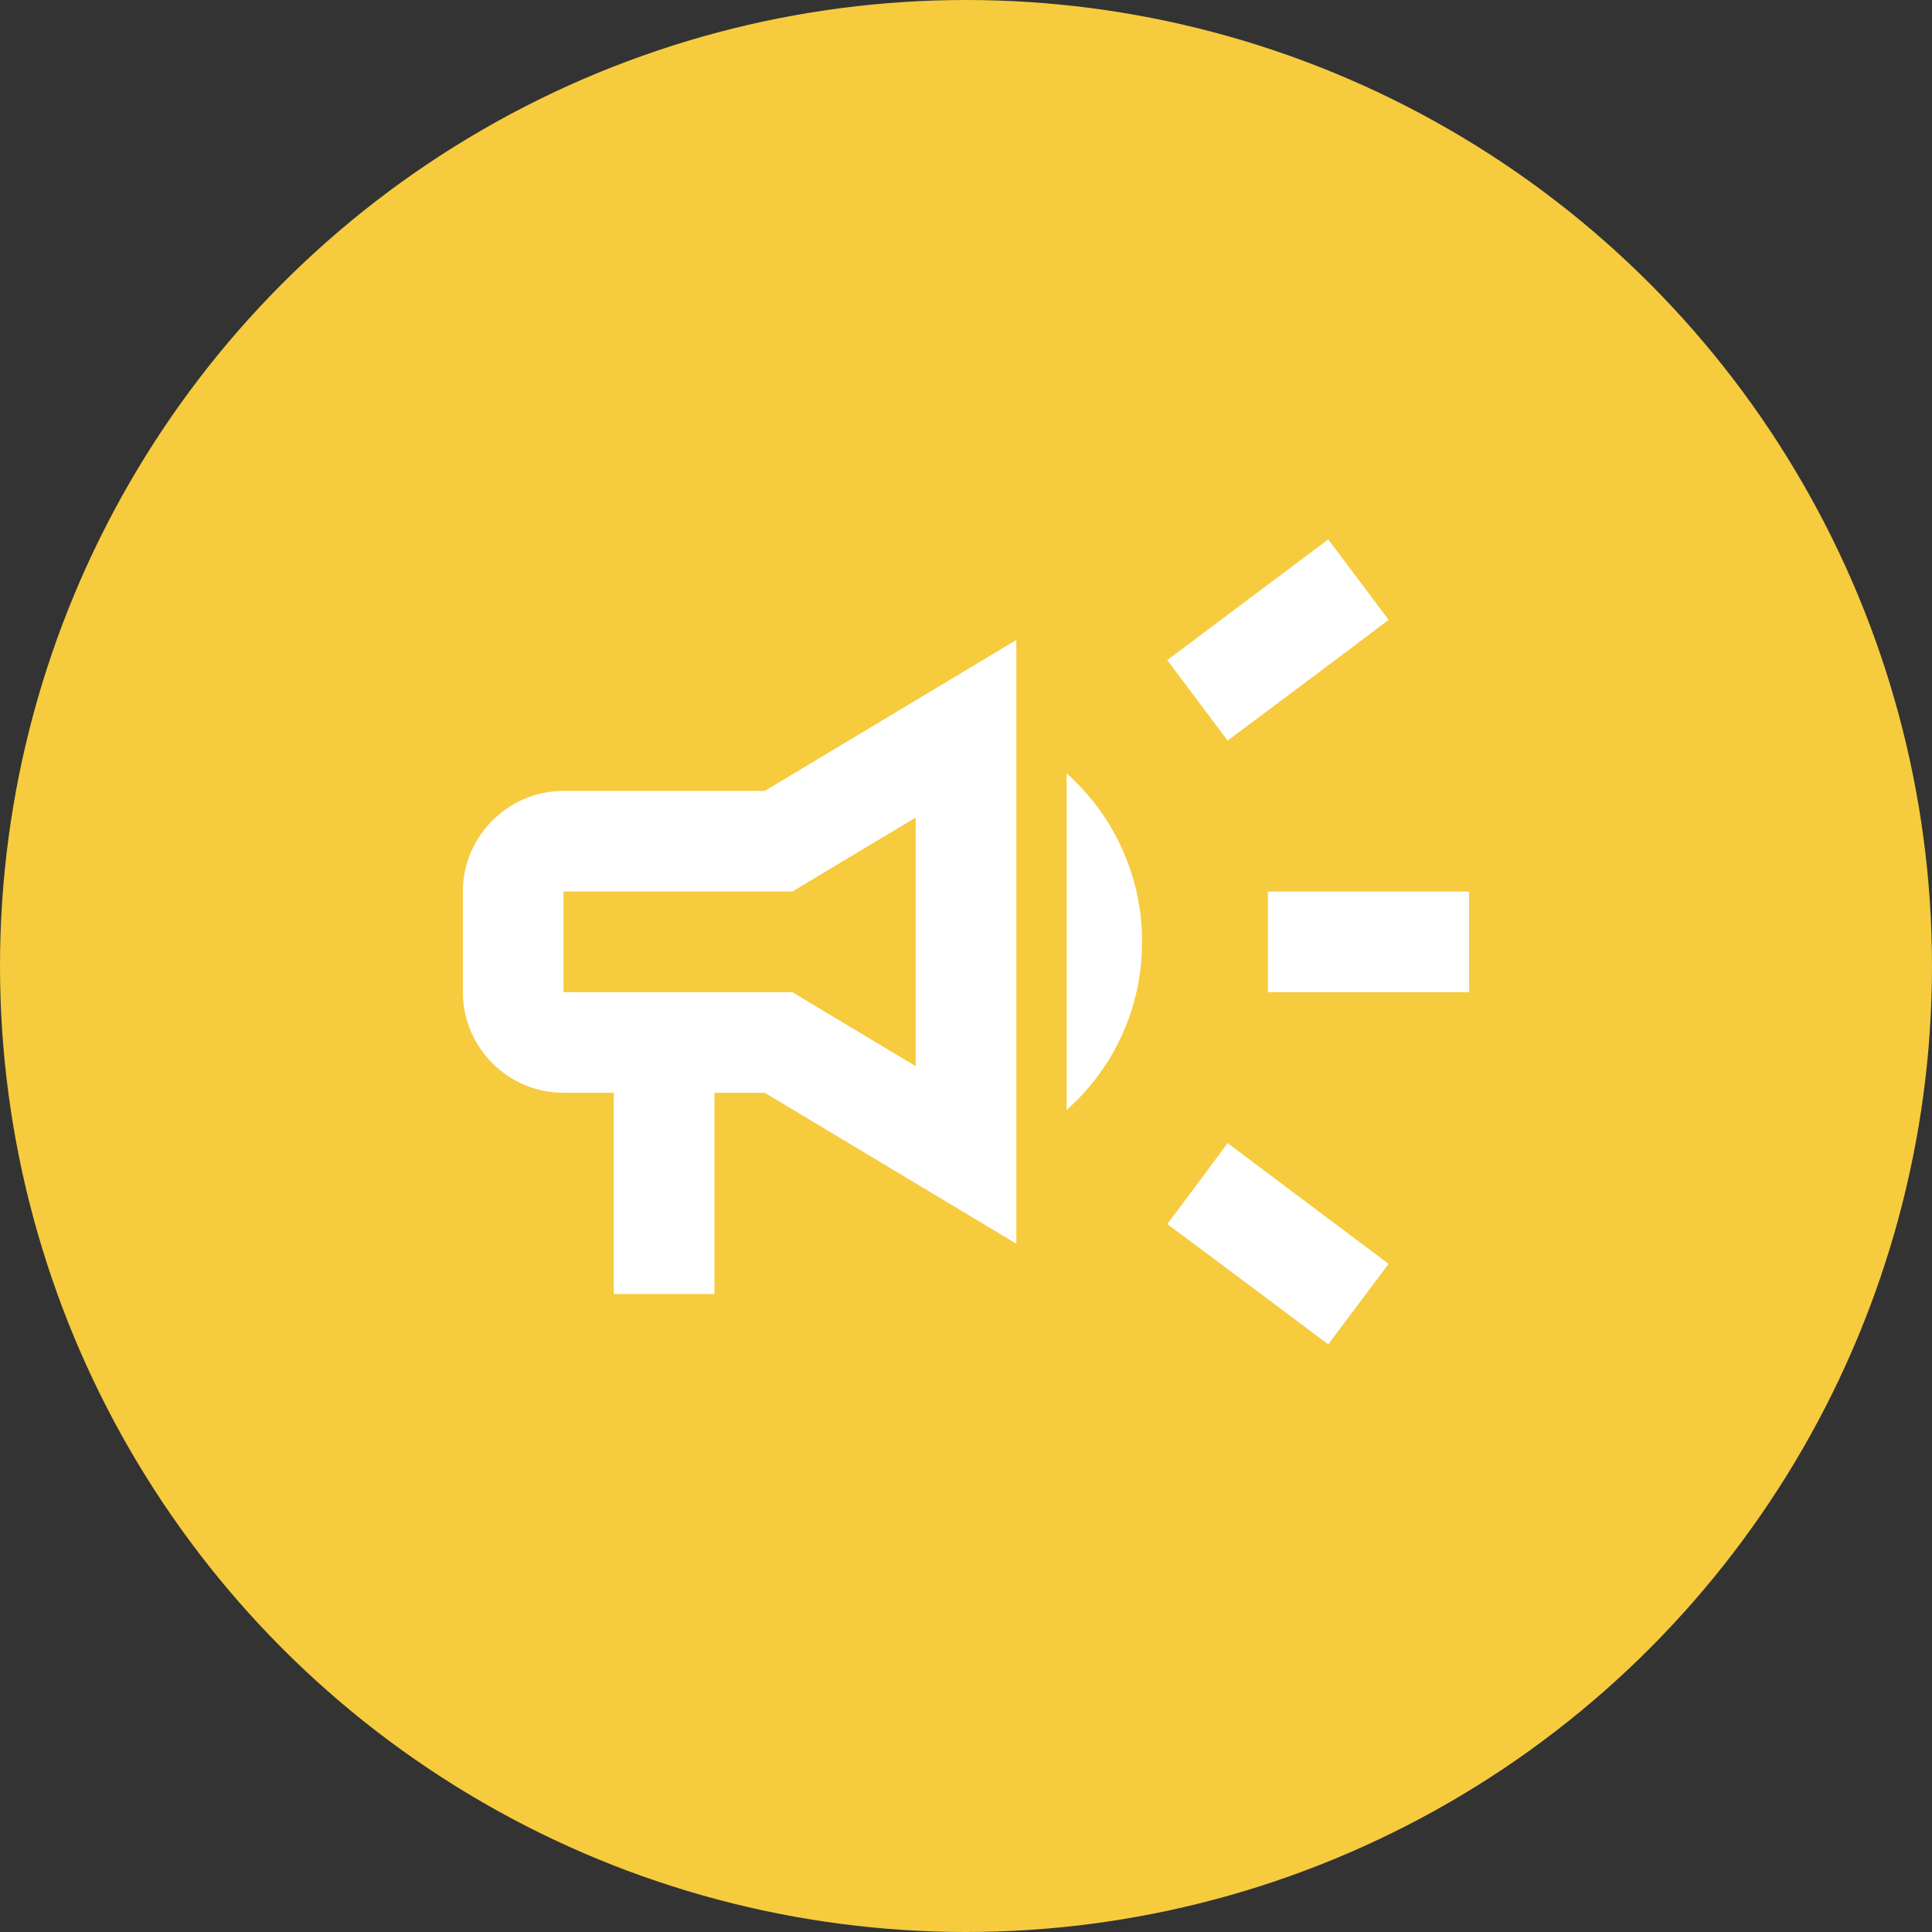
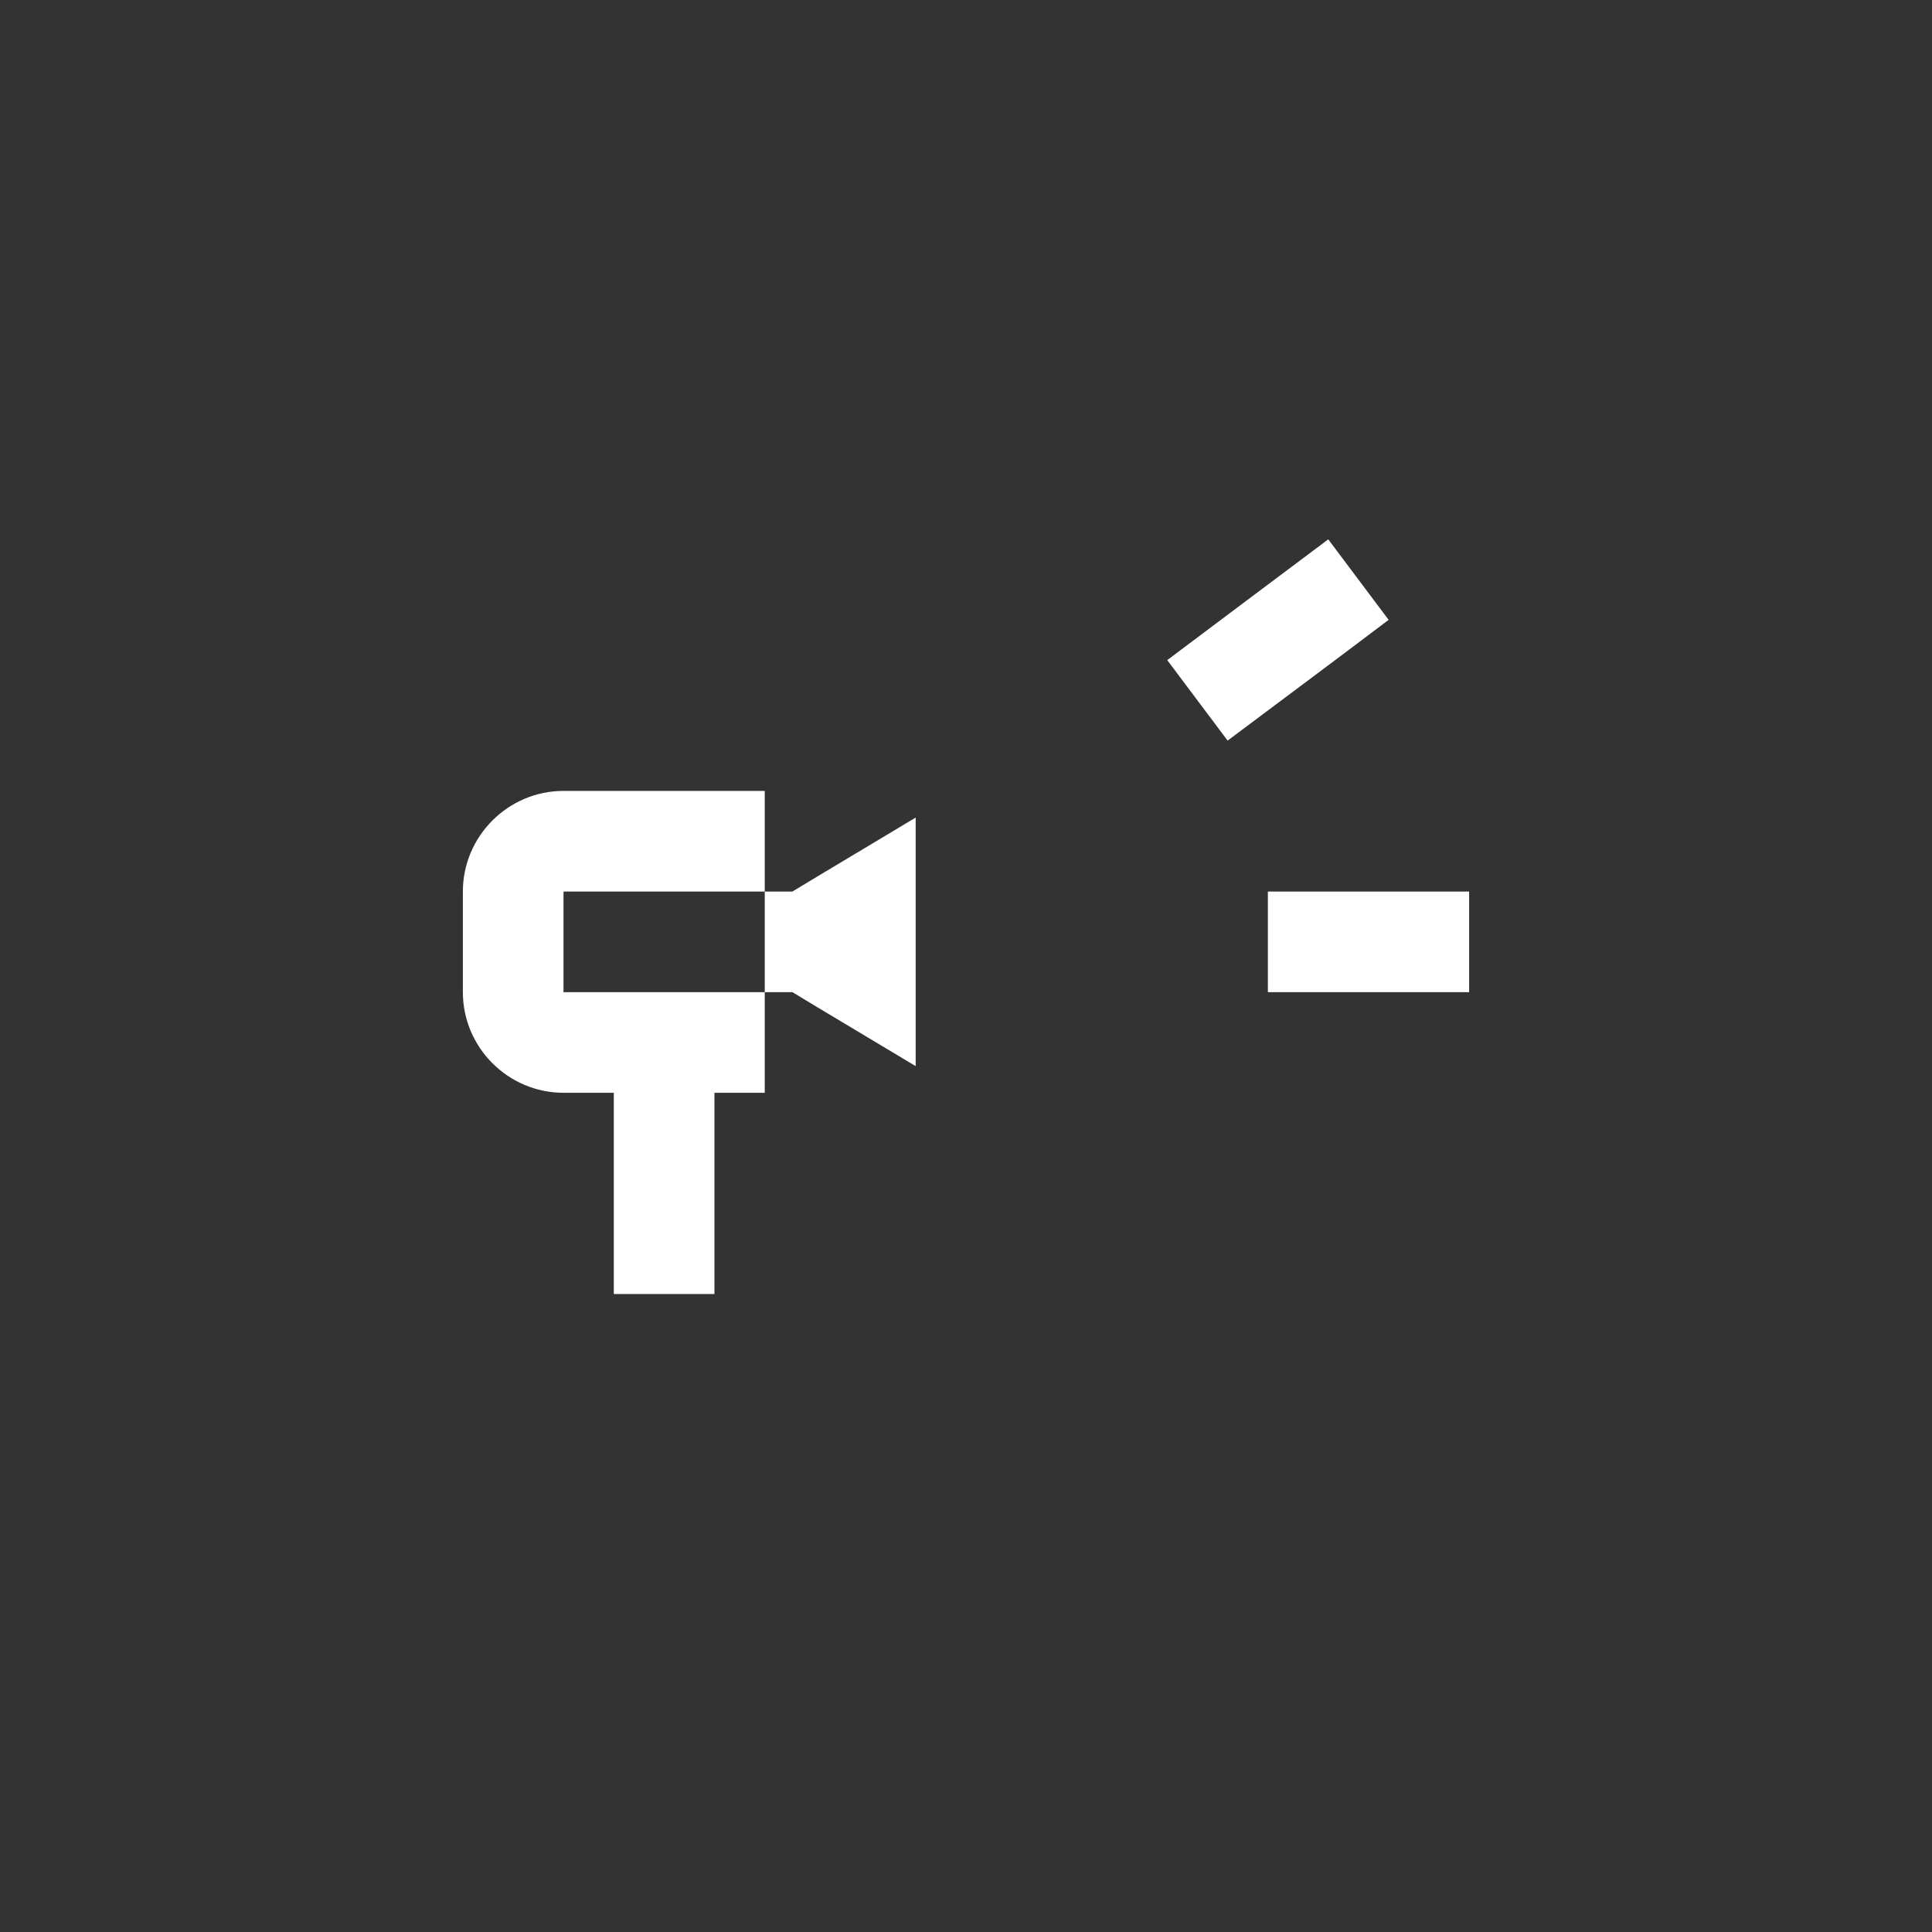
<svg xmlns="http://www.w3.org/2000/svg" width="160" height="160" viewBox="0 0 160 160" fill="none">
  <rect x="0" y="0" width="160" height="160" fill="#333333" stroke="none" />
-   <circle cx="80" cy="80" r="80" fill="#F6CB3E" />
  <path d="M105 73.833C105 76.625 105 79.375 105 82.167C110 82.167 116.5 82.167 121.667 82.167C121.667 79.375 121.667 76.625 121.667 73.833C116.5 73.833 110 73.833 105 73.833Z" fill="white" />
-   <path d="M96.667 101.375C100.667 104.333 105.875 108.25 110 111.333C111.667 109.125 113.333 106.875 115 104.667C110.875 101.583 105.667 97.667 101.667 94.667C100 96.917 98.333 99.167 96.667 101.375Z" fill="white" />
  <path d="M115 51.333C113.333 49.125 111.667 46.875 110 44.667C105.875 47.75 100.667 51.667 96.667 54.667C98.333 56.875 100 59.125 101.667 61.333C105.667 58.333 110.875 54.458 115 51.333Z" fill="white" />
-   <path d="M46.667 65.5C42.083 65.5 38.333 69.25 38.333 73.833V82.167C38.333 86.75 42.083 90.5 46.667 90.5H50.833V107.167H59.167V90.5H63.333L84.167 103V53L63.333 65.5H46.667ZM67.625 72.625L75.833 67.708V88.292L67.625 83.375L65.625 82.167H46.667V73.833H65.625L67.625 72.625Z" fill="white" />
-   <path d="M94.583 78C94.583 72.458 92.167 67.458 88.333 64.042V91.917C92.167 88.542 94.583 83.542 94.583 78Z" fill="white" />
+   <path d="M46.667 65.5C42.083 65.5 38.333 69.25 38.333 73.833V82.167C38.333 86.75 42.083 90.5 46.667 90.5H50.833V107.167H59.167V90.5H63.333V53L63.333 65.5H46.667ZM67.625 72.625L75.833 67.708V88.292L67.625 83.375L65.625 82.167H46.667V73.833H65.625L67.625 72.625Z" fill="white" />
</svg>